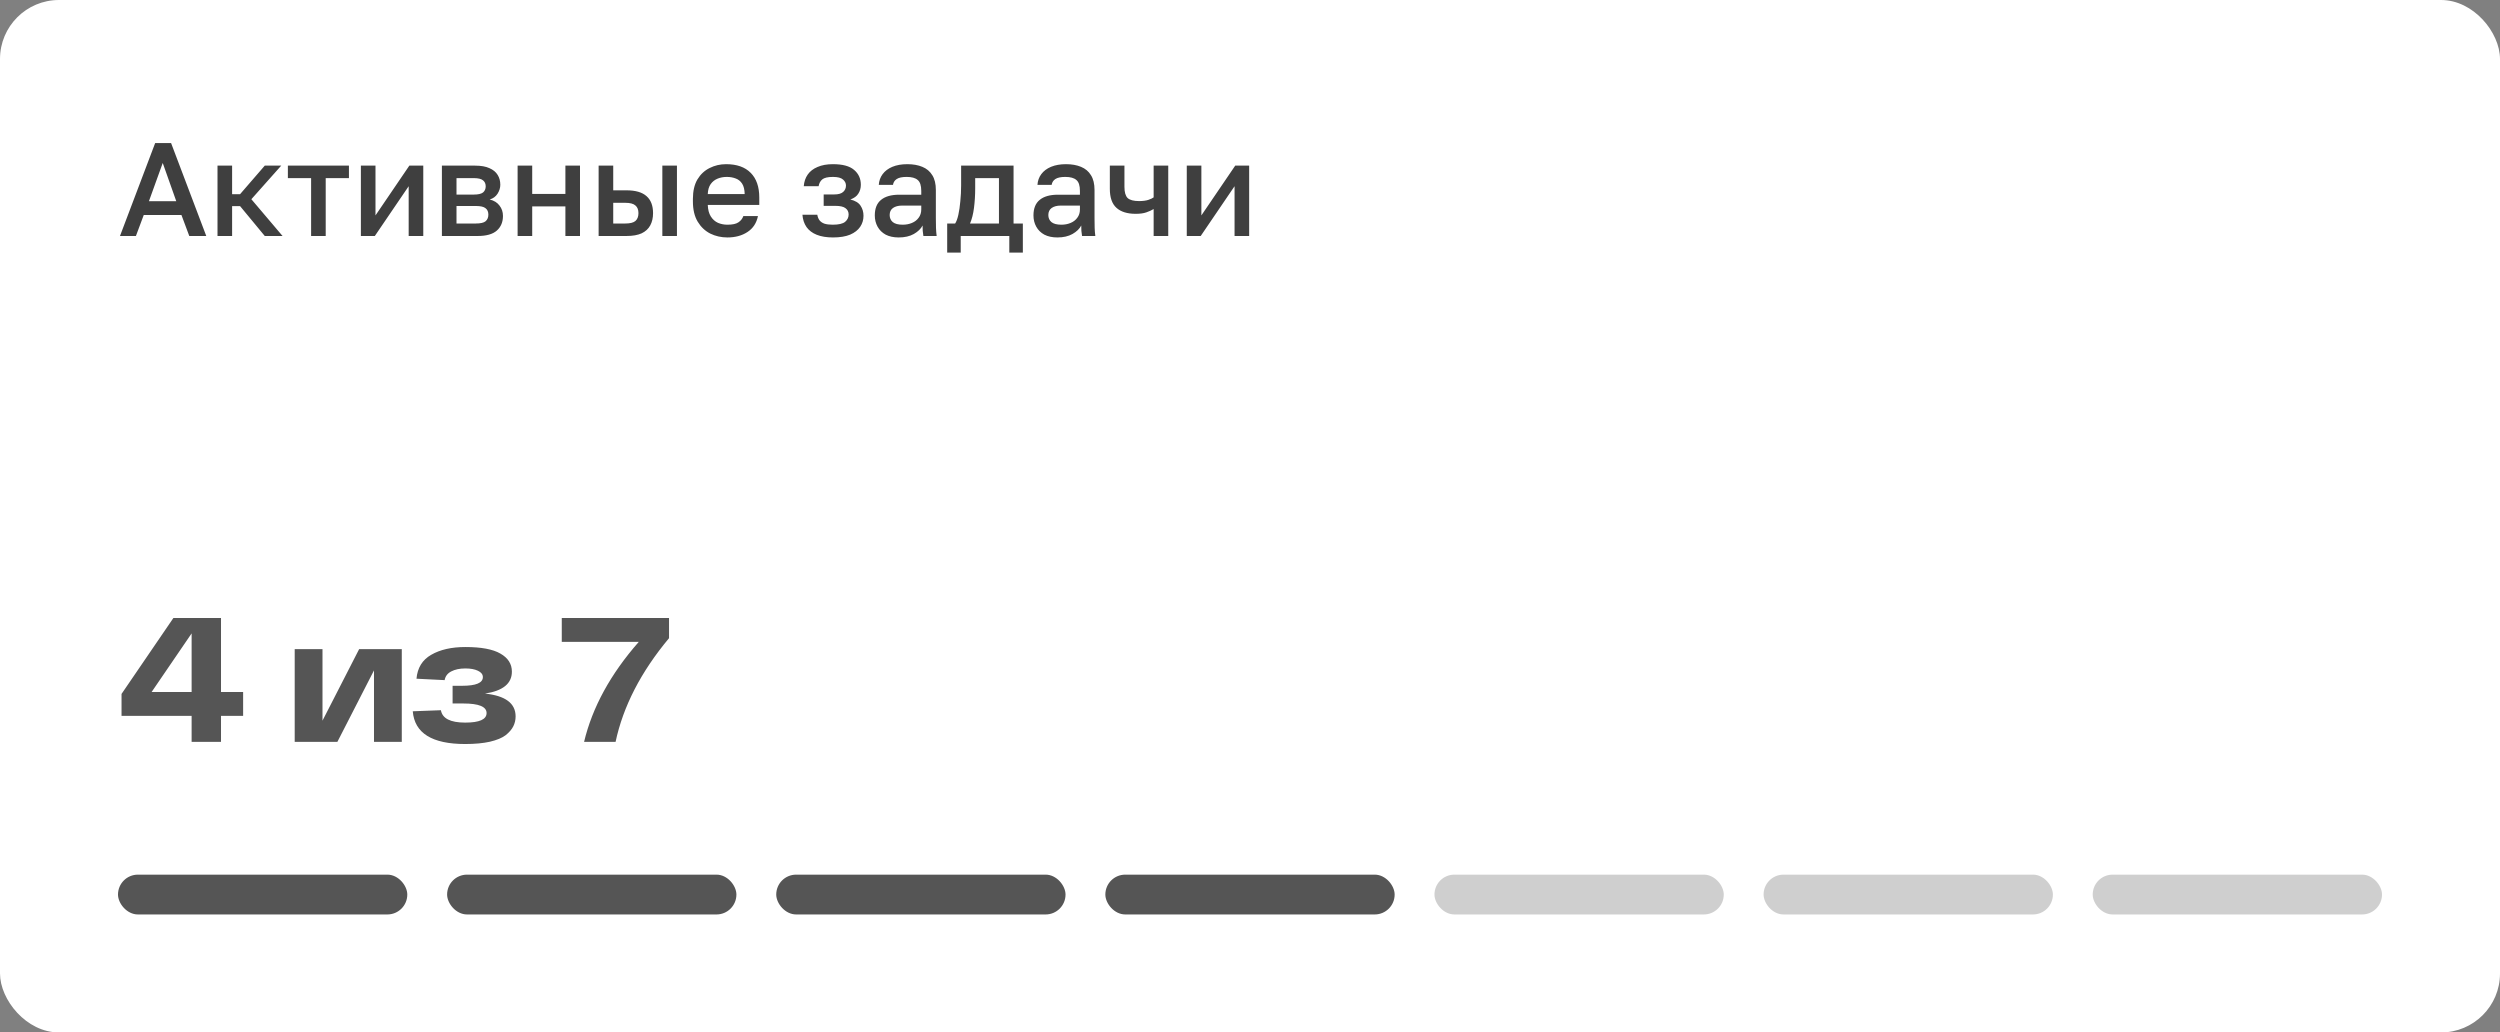
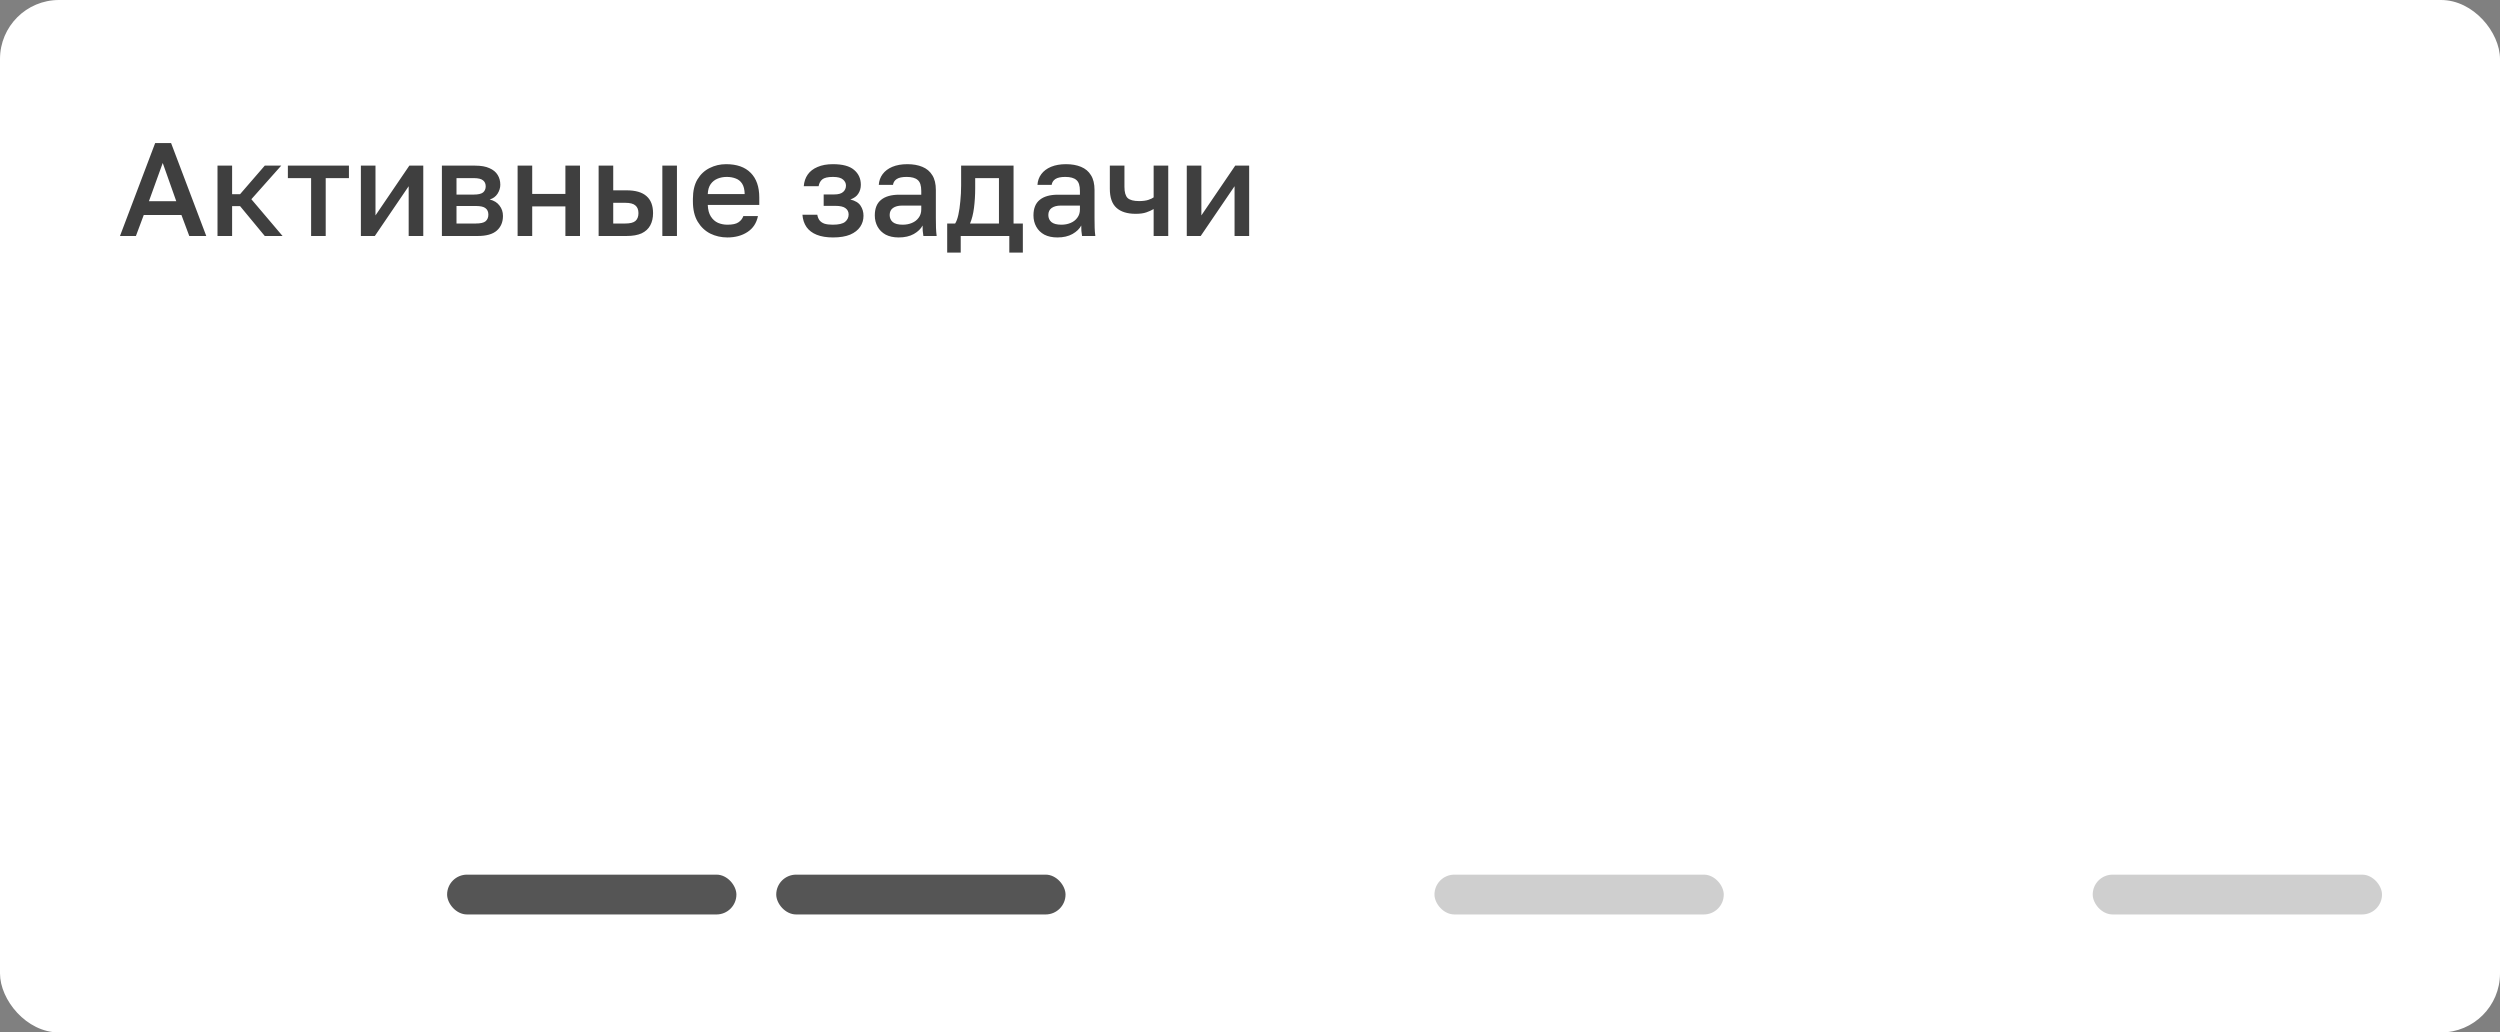
<svg xmlns="http://www.w3.org/2000/svg" width="339" height="140" viewBox="0 0 339 140" fill="none">
  <rect x="0" y="0" width="339" height="140" fill="#808080" stroke="none" />
  <rect width="339" height="140" rx="8" fill="white" />
  <path d="M16.27 32L21.04 19.4H23.2L27.97 32H25.666L24.604 29.156H19.492L18.43 32H16.27ZM20.194 27.284H23.902L22.066 22.1L20.194 27.284ZM29.494 32V22.46H31.474V26.33H32.554L35.902 22.46H38.134L34.084 27.014L38.314 32H35.902L32.554 27.95H31.474V32H29.494ZM42.186 32V24.152H39.036V22.46H47.316V24.152H44.166V32H42.186ZM48.936 32V22.46H50.916V29.21L55.506 22.46H57.396V32H55.416V25.25L50.826 32H48.936ZM59.922 32V22.46H64.422C65.226 22.46 65.874 22.574 66.366 22.802C66.87 23.018 67.242 23.324 67.482 23.72C67.722 24.104 67.842 24.548 67.842 25.052C67.842 25.472 67.716 25.88 67.464 26.276C67.212 26.66 66.858 26.918 66.402 27.05C66.99 27.194 67.434 27.47 67.734 27.878C68.046 28.274 68.202 28.742 68.202 29.282C68.202 30.11 67.926 30.77 67.374 31.262C66.822 31.754 65.958 32 64.782 32H59.922ZM61.902 30.308H64.512C65.16 30.308 65.604 30.206 65.844 30.002C66.096 29.786 66.222 29.486 66.222 29.102C66.222 28.718 66.096 28.43 65.844 28.238C65.604 28.034 65.16 27.932 64.512 27.932H61.902V30.308ZM61.902 26.384H64.242C64.842 26.384 65.262 26.288 65.502 26.096C65.742 25.892 65.862 25.616 65.862 25.268C65.862 24.92 65.742 24.65 65.502 24.458C65.262 24.254 64.842 24.152 64.242 24.152H61.902V26.384ZM70.188 32V22.46H72.168V26.294H76.668V22.46H78.648V32H76.668V27.986H72.168V32H70.188ZM81.174 32V22.46H83.154V25.808H84.954C86.178 25.808 87.084 26.072 87.672 26.6C88.26 27.116 88.554 27.884 88.554 28.904C88.554 29.54 88.428 30.092 88.176 30.56C87.924 31.028 87.534 31.388 87.006 31.64C86.478 31.88 85.794 32 84.954 32H81.174ZM83.154 30.308H84.774C85.434 30.308 85.896 30.194 86.16 29.966C86.436 29.726 86.574 29.372 86.574 28.904C86.574 28.436 86.436 28.088 86.16 27.86C85.896 27.62 85.434 27.5 84.774 27.5H83.154V30.308ZM89.814 32V22.46H91.794V32H89.814ZM98.638 32.198C97.798 32.198 97.024 32.024 96.316 31.676C95.608 31.316 95.038 30.776 94.606 30.056C94.174 29.336 93.958 28.424 93.958 27.32V26.96C93.958 25.904 94.162 25.028 94.57 24.332C94.99 23.636 95.542 23.12 96.226 22.784C96.91 22.436 97.654 22.262 98.458 22.262C99.91 22.262 101.02 22.652 101.788 23.432C102.568 24.212 102.958 25.328 102.958 26.78V27.788H95.974C95.998 28.436 96.136 28.958 96.388 29.354C96.64 29.75 96.964 30.038 97.36 30.218C97.756 30.386 98.182 30.47 98.638 30.47C99.322 30.47 99.82 30.362 100.132 30.146C100.456 29.93 100.678 29.648 100.798 29.3H102.778C102.586 30.248 102.112 30.968 101.356 31.46C100.612 31.952 99.706 32.198 98.638 32.198ZM98.548 23.99C98.104 23.99 97.69 24.068 97.306 24.224C96.922 24.38 96.61 24.626 96.37 24.962C96.13 25.298 95.998 25.748 95.974 26.312H100.978C100.966 25.712 100.852 25.244 100.636 24.908C100.42 24.572 100.132 24.338 99.772 24.206C99.412 24.062 99.004 23.99 98.548 23.99ZM112.95 32.198C112.086 32.198 111.354 32.078 110.754 31.838C110.154 31.598 109.692 31.25 109.368 30.794C109.044 30.326 108.858 29.768 108.81 29.12H110.826C110.874 29.408 110.97 29.654 111.114 29.858C111.27 30.062 111.492 30.218 111.78 30.326C112.08 30.422 112.458 30.47 112.914 30.47C113.73 30.47 114.294 30.338 114.606 30.074C114.918 29.81 115.074 29.48 115.074 29.084C115.074 28.724 114.936 28.442 114.66 28.238C114.396 28.022 113.928 27.914 113.256 27.914H111.69V26.366H113.13C113.682 26.366 114.084 26.252 114.336 26.024C114.588 25.796 114.714 25.508 114.714 25.16C114.714 24.848 114.582 24.578 114.318 24.35C114.054 24.11 113.598 23.99 112.95 23.99C112.254 23.99 111.768 24.104 111.492 24.332C111.228 24.56 111.066 24.866 111.006 25.25H108.99C109.038 24.638 109.218 24.11 109.53 23.666C109.842 23.222 110.286 22.88 110.862 22.64C111.438 22.388 112.134 22.262 112.95 22.262C114.258 22.262 115.212 22.52 115.812 23.036C116.424 23.552 116.73 24.224 116.73 25.052C116.73 25.508 116.616 25.91 116.388 26.258C116.172 26.606 115.812 26.87 115.308 27.05C115.98 27.218 116.442 27.5 116.694 27.896C116.958 28.292 117.09 28.748 117.09 29.264C117.09 29.816 116.94 30.314 116.64 30.758C116.34 31.202 115.884 31.556 115.272 31.82C114.66 32.072 113.886 32.198 112.95 32.198ZM121.863 32.198C121.179 32.198 120.591 32.072 120.099 31.82C119.619 31.556 119.253 31.196 119 30.74C118.749 30.284 118.623 29.774 118.623 29.21C118.623 28.262 118.905 27.56 119.469 27.104C120.033 26.636 120.861 26.402 121.953 26.402H124.923V25.88C124.923 25.16 124.761 24.668 124.437 24.404C124.125 24.128 123.627 23.99 122.943 23.99C122.331 23.99 121.881 24.086 121.593 24.278C121.305 24.47 121.137 24.734 121.089 25.07H119.163C119.199 24.518 119.373 24.032 119.685 23.612C119.997 23.192 120.435 22.862 120.999 22.622C121.575 22.382 122.253 22.262 123.033 22.262C123.813 22.262 124.491 22.382 125.067 22.622C125.655 22.862 126.105 23.24 126.417 23.756C126.741 24.26 126.902 24.932 126.902 25.772V29.57C126.902 30.074 126.909 30.518 126.921 30.902C126.933 31.274 126.963 31.64 127.011 32H125.211C125.175 31.724 125.145 31.49 125.121 31.298C125.109 31.106 125.103 30.866 125.103 30.578C124.875 31.022 124.479 31.406 123.915 31.73C123.363 32.042 122.679 32.198 121.863 32.198ZM122.403 30.47C122.859 30.47 123.273 30.392 123.645 30.236C124.029 30.08 124.335 29.846 124.563 29.534C124.803 29.222 124.923 28.844 124.923 28.4V27.878H122.312C121.809 27.878 121.401 27.986 121.089 28.202C120.789 28.418 120.639 28.736 120.639 29.156C120.639 29.552 120.777 29.87 121.053 30.11C121.341 30.35 121.791 30.47 122.403 30.47ZM128.438 34.25V30.308H129.518C129.686 30.056 129.83 29.666 129.95 29.138C130.07 28.598 130.16 27.98 130.22 27.284C130.292 26.588 130.328 25.88 130.328 25.16V22.46H137.438V30.308H138.698V34.25H136.862V32H130.274V34.25H128.438ZM131.534 30.308H135.458V24.152H132.236V25.52C132.236 26.444 132.182 27.332 132.074 28.184C131.966 29.024 131.786 29.732 131.534 30.308ZM143.378 32.198C142.694 32.198 142.106 32.072 141.614 31.82C141.134 31.556 140.768 31.196 140.516 30.74C140.264 30.284 140.138 29.774 140.138 29.21C140.138 28.262 140.42 27.56 140.984 27.104C141.548 26.636 142.376 26.402 143.468 26.402H146.438V25.88C146.438 25.16 146.276 24.668 145.952 24.404C145.64 24.128 145.142 23.99 144.458 23.99C143.846 23.99 143.396 24.086 143.108 24.278C142.82 24.47 142.652 24.734 142.604 25.07H140.678C140.714 24.518 140.888 24.032 141.2 23.612C141.512 23.192 141.95 22.862 142.514 22.622C143.09 22.382 143.768 22.262 144.548 22.262C145.328 22.262 146.006 22.382 146.582 22.622C147.17 22.862 147.62 23.24 147.932 23.756C148.256 24.26 148.418 24.932 148.418 25.772V29.57C148.418 30.074 148.424 30.518 148.436 30.902C148.448 31.274 148.478 31.64 148.526 32H146.726C146.69 31.724 146.66 31.49 146.636 31.298C146.624 31.106 146.618 30.866 146.618 30.578C146.39 31.022 145.994 31.406 145.43 31.73C144.878 32.042 144.194 32.198 143.378 32.198ZM143.918 30.47C144.374 30.47 144.788 30.392 145.16 30.236C145.544 30.08 145.85 29.846 146.078 29.534C146.318 29.222 146.438 28.844 146.438 28.4V27.878H143.828C143.324 27.878 142.916 27.986 142.604 28.202C142.304 28.418 142.154 28.736 142.154 29.156C142.154 29.552 142.292 29.87 142.568 30.11C142.856 30.35 143.306 30.47 143.918 30.47ZM156.434 32V28.346C156.158 28.514 155.828 28.664 155.444 28.796C155.072 28.928 154.592 28.994 154.004 28.994C152.864 28.994 151.994 28.724 151.394 28.184C150.794 27.644 150.494 26.786 150.494 25.61V22.46H152.474V25.34C152.474 26.06 152.618 26.564 152.906 26.852C153.206 27.128 153.722 27.266 154.454 27.266C154.958 27.266 155.378 27.212 155.714 27.104C156.062 26.984 156.302 26.87 156.434 26.762V22.46H158.414V32H156.434ZM160.926 32V22.46H162.906V29.21L167.496 22.46H169.386V32H167.406V25.25L162.816 32H160.926Z" fill="#101010" fill-opacity="0.8" />
-   <path d="M32.968 93.833V97.073H29.968V100.601H25.984V97.073H16.48V94.097L23.512 83.801H29.968V93.833H32.968ZM20.56 93.833H25.984V85.889L20.56 93.833ZM48.698 88.025H54.482V100.601H50.714V90.905L45.746 100.601H39.962V88.025H43.73V97.721L48.698 88.025ZM65.764 94.049C68.532 94.337 69.916 95.369 69.916 97.145C69.916 97.625 69.812 98.073 69.604 98.489C69.396 98.905 69.052 99.305 68.572 99.689C68.092 100.057 67.38 100.353 66.436 100.577C65.508 100.785 64.388 100.889 63.076 100.889C58.58 100.889 56.212 99.409 55.972 96.449L59.788 96.305C59.98 97.425 61.076 97.985 63.076 97.985C65.012 97.985 65.98 97.553 65.98 96.689C65.98 95.825 64.932 95.393 62.836 95.393H61.372V92.993H62.668C64.54 92.993 65.476 92.601 65.476 91.817C65.476 91.449 65.252 91.161 64.804 90.953C64.372 90.745 63.804 90.641 63.1 90.641C62.332 90.641 61.692 90.777 61.18 91.049C60.684 91.305 60.388 91.697 60.292 92.225L56.476 92.033C56.604 90.561 57.268 89.481 58.468 88.793C59.684 88.089 61.228 87.737 63.1 87.737C65.244 87.737 66.828 88.033 67.852 88.625C68.892 89.217 69.412 90.033 69.412 91.073C69.412 92.689 68.196 93.681 65.764 94.049ZM76.176 83.801H90.72V86.537C86.912 91.097 84.496 95.785 83.472 100.601H79.2C80.32 95.913 82.792 91.393 86.616 87.041H76.176V83.801Z" fill="#555555" />
-   <rect x="16" y="118.601" width="39.229" height="5.4" rx="2.7" fill="#555555" />
  <rect x="60.628" y="118.601" width="39.229" height="5.4" rx="2.7" fill="#555555" />
  <rect x="105.257" y="118.601" width="39.229" height="5.4" rx="2.7" fill="#555555" />
-   <rect x="149.885" y="118.601" width="39.229" height="5.4" rx="2.7" fill="#555555" />
  <rect x="194.514" y="118.601" width="39.229" height="5.4" rx="2.7" fill="#101010" fill-opacity="0.2" />
-   <rect x="239.143" y="118.601" width="39.229" height="5.4" rx="2.7" fill="#101010" fill-opacity="0.2" />
  <rect x="283.771" y="118.601" width="39.229" height="5.4" rx="2.7" fill="#101010" fill-opacity="0.2" />
</svg>